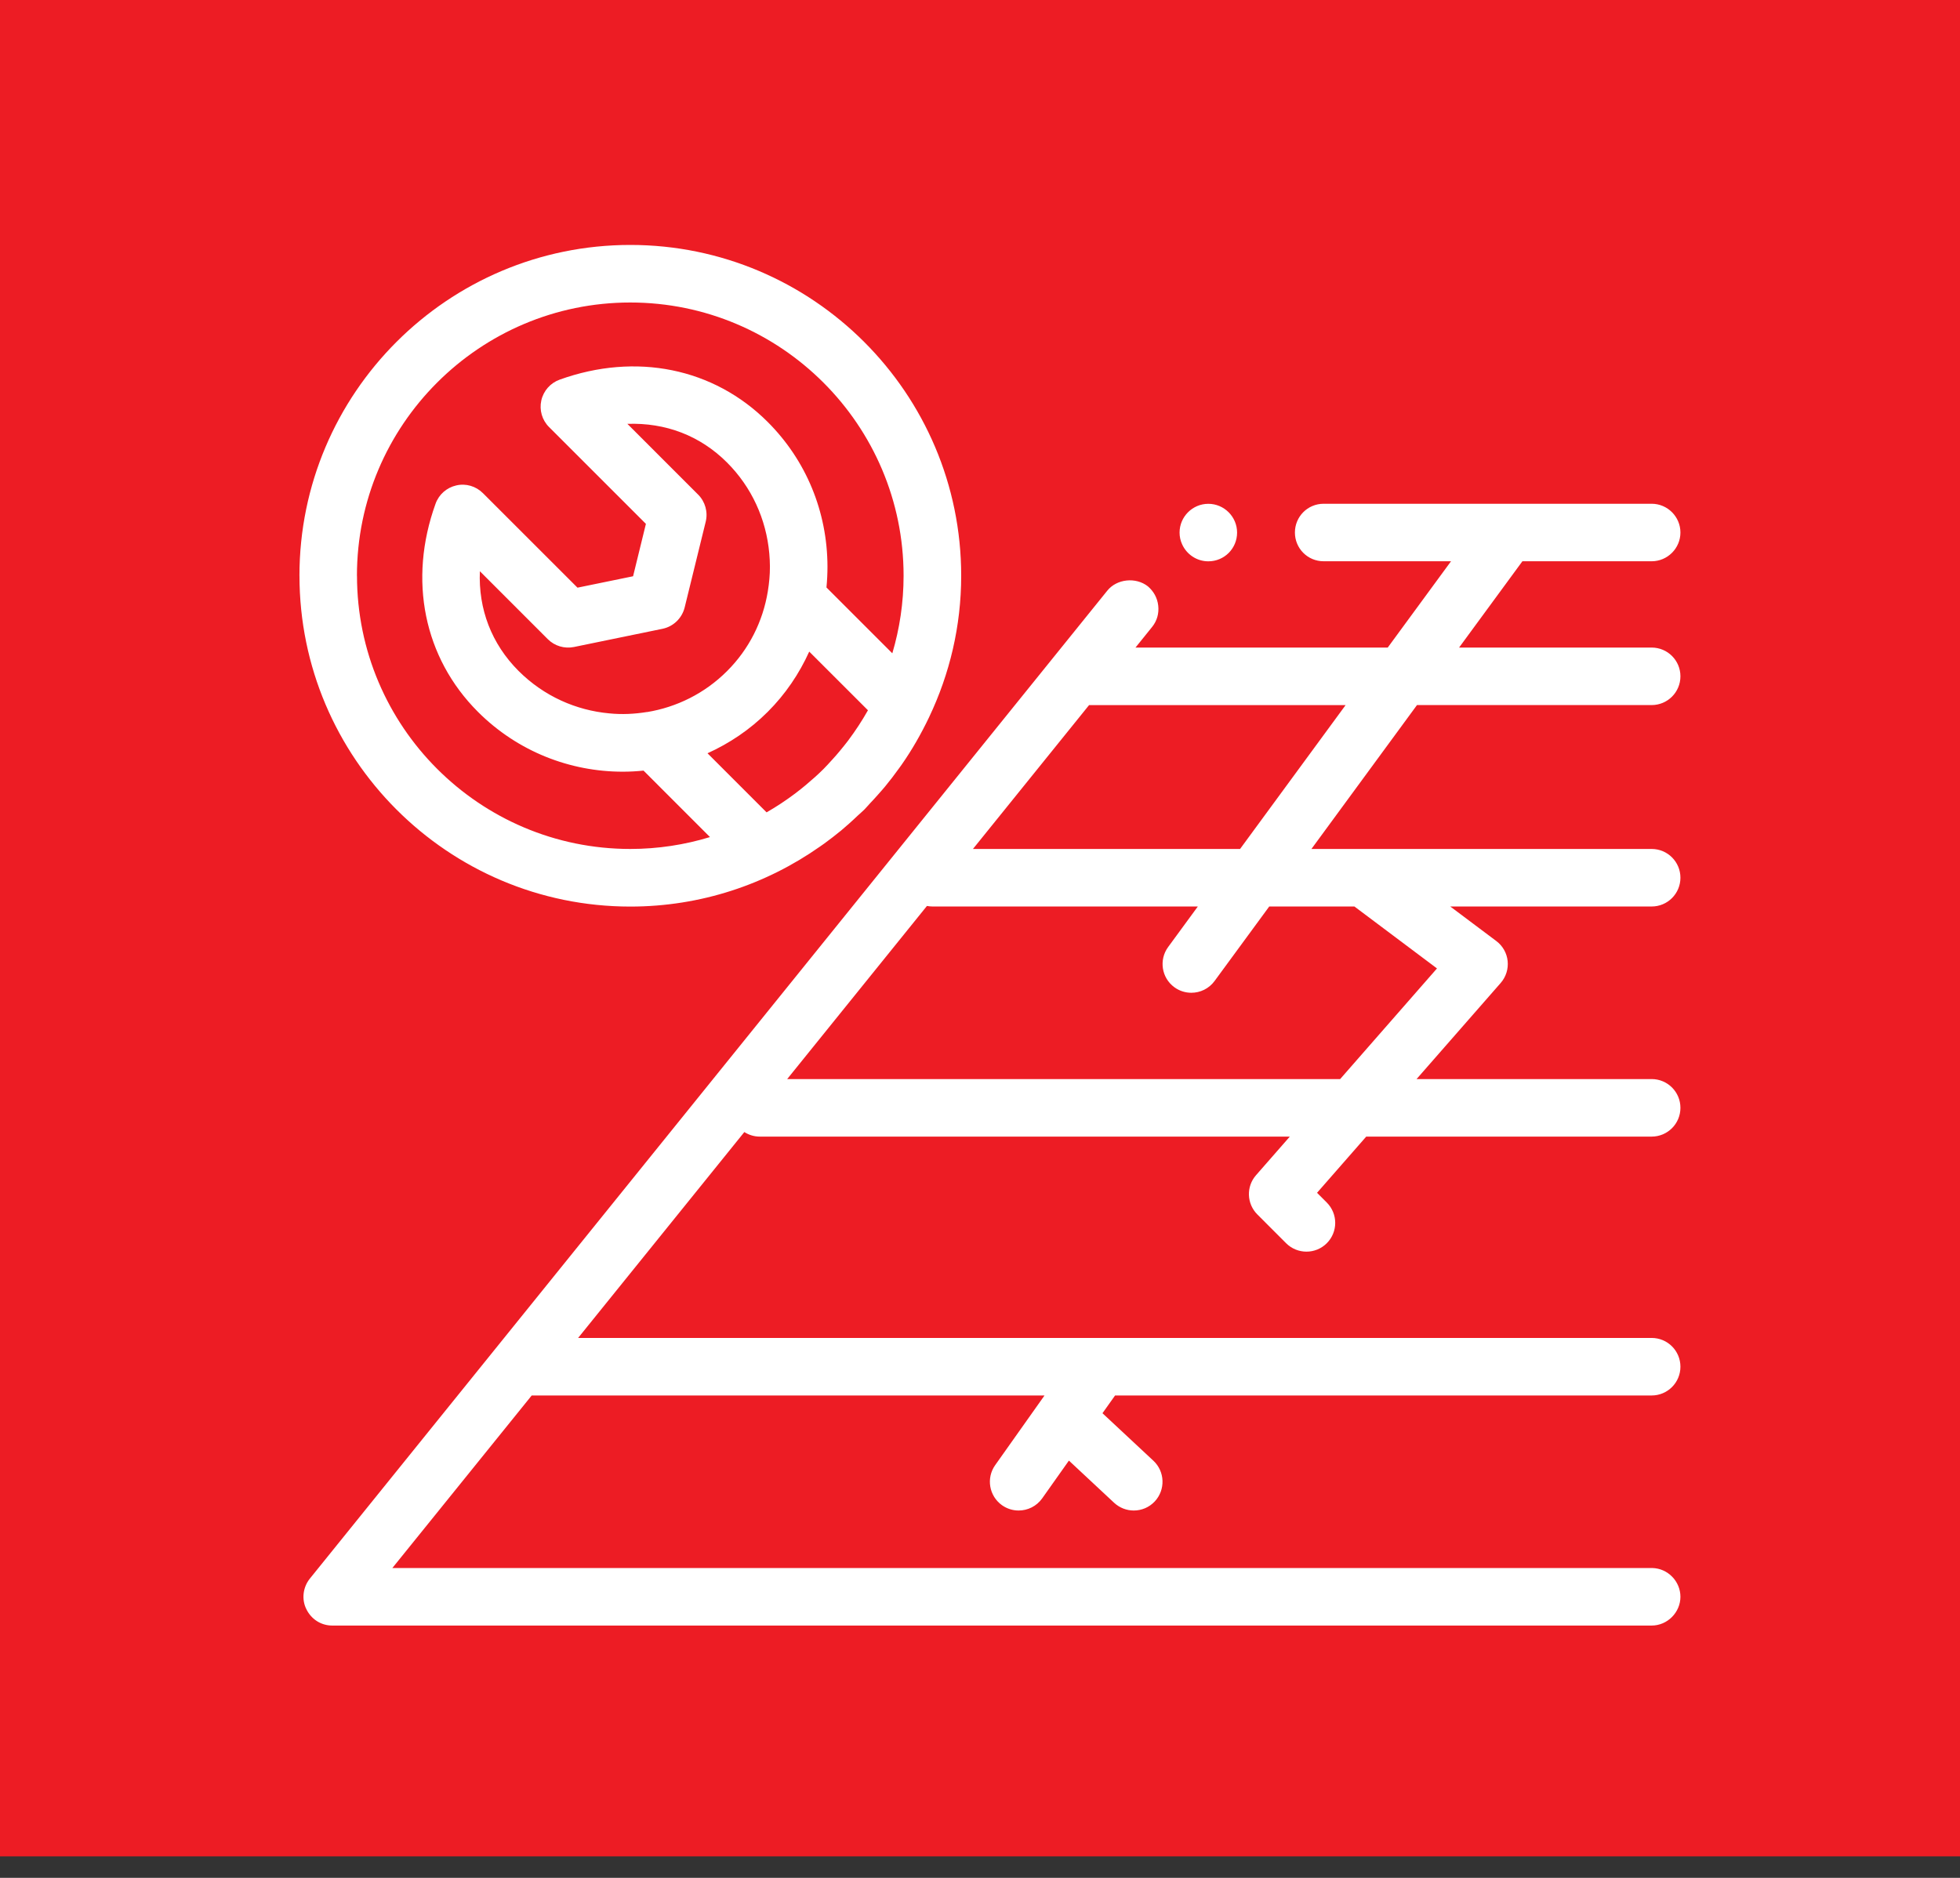
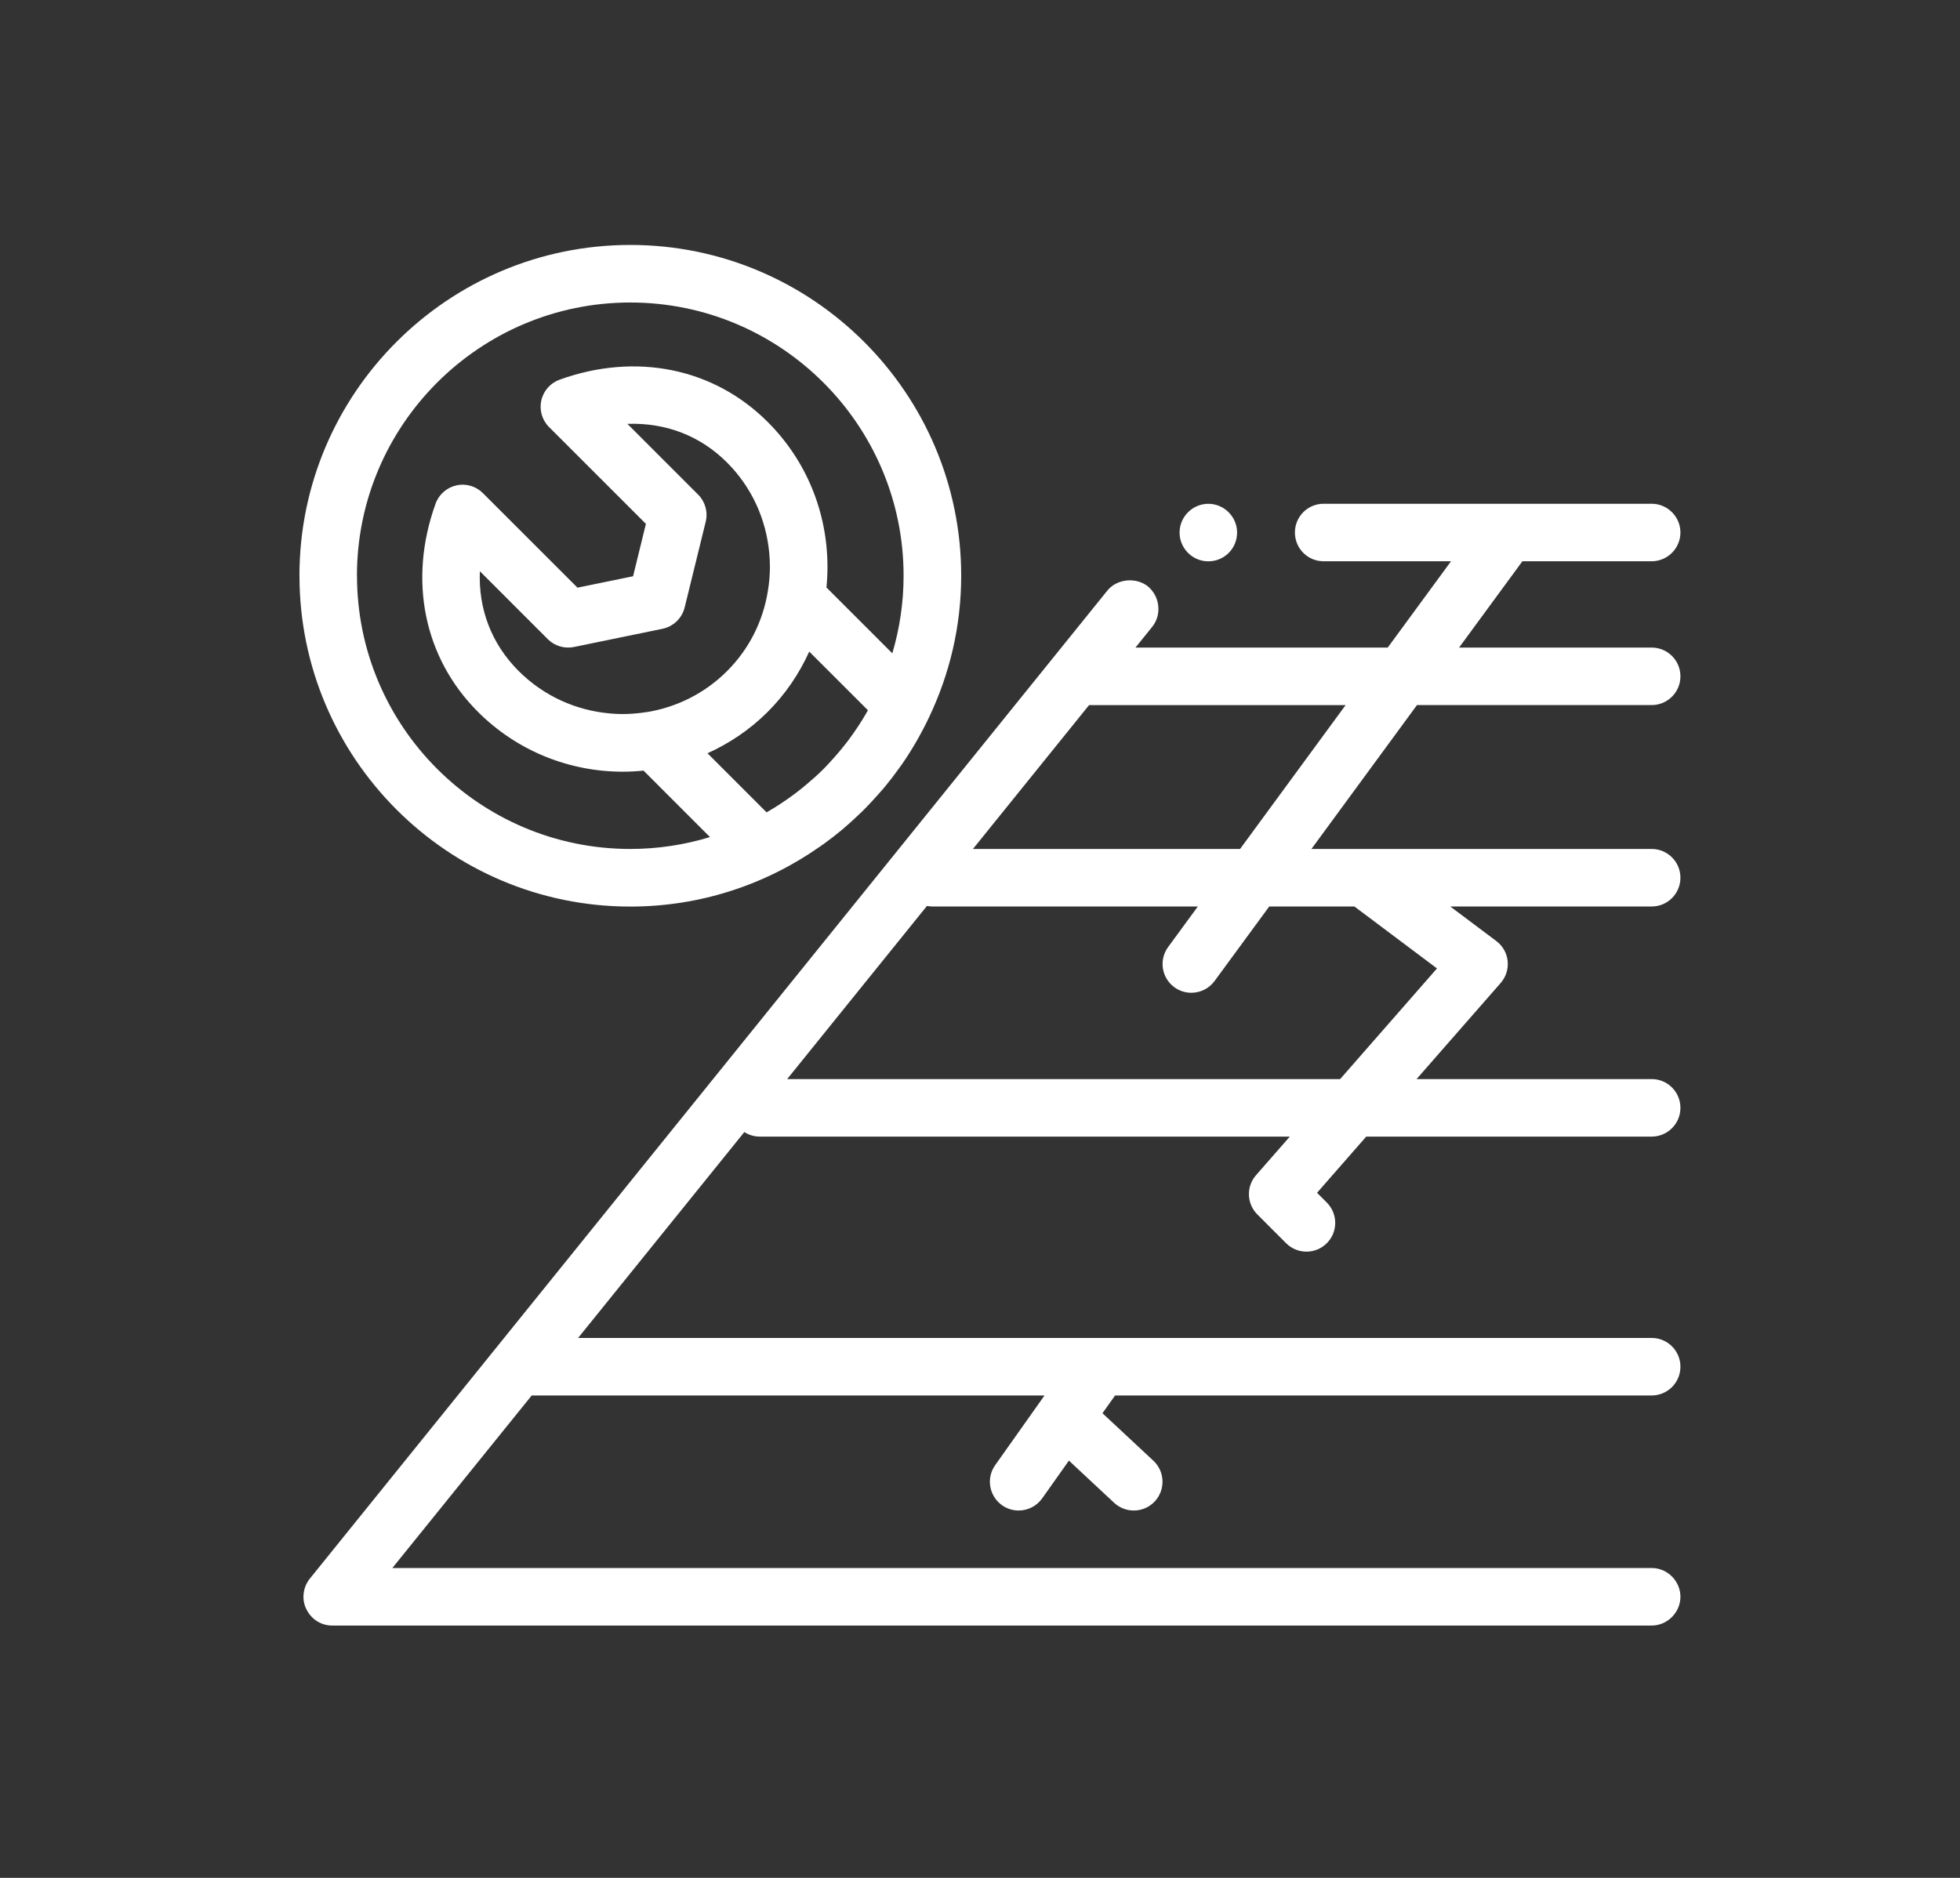
<svg xmlns="http://www.w3.org/2000/svg" width="72" height="69" viewBox="0 0 72 69" fill="none">
  <rect x="0" y="0" width="72" height="69" fill="#333333" stroke="none" />
-   <rect width="72" height="68.21" fill="#ED1C24" />
-   <path d="M43.422 19.993C43.363 19.863 43.331 19.72 43.331 19.569C43.331 18.987 43.807 18.512 44.387 18.512C44.968 18.512 45.444 18.987 45.444 19.569C45.444 20.15 44.979 20.625 44.387 20.625C43.956 20.625 43.585 20.364 43.422 19.993ZM52.051 25.909L48.175 31.194H60.673C61.257 31.194 61.73 31.667 61.73 32.251C61.73 32.835 61.257 33.308 60.673 33.308H53.275L54.966 34.577C55.201 34.753 55.353 35.019 55.383 35.311C55.413 35.604 55.321 35.896 55.128 36.117L52.037 39.649H60.673C61.257 39.649 61.73 40.122 61.73 40.706C61.73 41.29 61.257 41.763 60.673 41.763H50.188L48.381 43.828L48.739 44.186C49.152 44.6 49.152 45.268 48.739 45.681C48.532 45.888 48.262 45.99 47.992 45.99C47.723 45.99 47.451 45.887 47.245 45.681L46.189 44.624C45.795 44.231 45.773 43.599 46.14 43.181L47.381 41.763H27.909C27.7 41.763 27.506 41.7 27.343 41.596L21.237 49.161H60.673C61.257 49.161 61.73 49.634 61.73 50.218C61.73 50.802 61.257 51.275 60.673 51.275H40.962L40.499 51.927L42.369 53.672C42.796 54.071 42.818 54.739 42.421 55.167C42.212 55.391 41.931 55.502 41.648 55.502C41.39 55.502 41.132 55.407 40.927 55.218L39.266 53.668L38.284 55.056C38.077 55.347 37.751 55.502 37.419 55.502C37.207 55.502 36.996 55.439 36.809 55.308C36.333 54.969 36.22 54.31 36.558 53.834L38.37 51.275H19.532L14.413 57.615H60.694C61.265 57.626 61.73 58.102 61.73 58.672C61.73 59.243 61.254 59.729 60.673 59.729H12.205C11.793 59.729 11.434 59.496 11.254 59.127C11.073 58.768 11.127 58.324 11.38 58.007L40.677 21.702C41.026 21.269 41.722 21.196 42.167 21.544C42.377 21.724 42.515 21.966 42.547 22.252C42.579 22.537 42.504 22.811 42.325 23.033L41.712 23.794H50.978L53.303 20.623H48.624C48.033 20.623 47.568 20.147 47.568 19.567C47.568 18.986 48.033 18.51 48.624 18.51H60.673C61.255 18.51 61.73 18.985 61.73 19.567C61.73 20.148 61.254 20.623 60.673 20.623H55.925L53.599 23.794H60.673C61.257 23.794 61.73 24.266 61.73 24.85C61.73 25.434 61.257 25.907 60.673 25.907H52.05V25.908L52.051 25.909ZM46.625 33.308L44.616 36.047C44.409 36.329 44.089 36.478 43.763 36.478C43.546 36.478 43.327 36.412 43.139 36.274C42.667 35.929 42.567 35.266 42.912 34.796L44.002 33.308H34.252C34.184 33.308 34.116 33.3 34.051 33.288L28.917 39.649H49.23L52.787 35.584L49.754 33.308H46.625ZM49.428 25.909H40.006L35.741 31.194H45.554L49.43 25.909H49.428ZM11 21.154C11 14.453 16.452 9 23.154 9C29.857 9 35.309 14.452 35.309 21.154C35.309 23.012 34.883 24.768 34.134 26.344C34.134 26.345 34.134 26.346 34.133 26.347C34.133 26.348 34.132 26.349 34.132 26.349C33.839 26.964 33.503 27.553 33.116 28.106C33.085 28.15 33.054 28.195 33.021 28.237C32.861 28.463 32.691 28.682 32.516 28.896C32.44 28.989 32.36 29.077 32.281 29.167C32.173 29.29 32.063 29.41 31.951 29.528C31.883 29.601 31.819 29.678 31.748 29.75C31.674 29.824 31.592 29.89 31.515 29.963C31.407 30.066 31.299 30.167 31.186 30.267C31.092 30.35 30.997 30.433 30.901 30.514C30.699 30.681 30.49 30.841 30.277 30.997C30.226 31.034 30.174 31.07 30.123 31.105C28.147 32.493 25.745 33.311 23.152 33.311C16.453 33.309 11.001 27.857 11.001 21.154H11ZM13.114 21.154C13.114 26.691 17.617 31.194 23.153 31.194C24.172 31.194 25.154 31.04 26.081 30.757L23.64 28.315C23.387 28.341 23.133 28.355 22.878 28.355C20.949 28.355 19.022 27.621 17.554 26.153C15.571 24.169 14.989 21.311 16 18.509C16.122 18.167 16.411 17.915 16.763 17.836C17.116 17.754 17.484 17.864 17.74 18.12L21.214 21.593L23.256 21.174L23.727 19.249L20.169 15.691C19.912 15.435 19.806 15.066 19.885 14.714C19.964 14.36 20.218 14.073 20.558 13.95C23.363 12.94 26.22 13.522 28.202 15.505C29.613 16.915 30.392 18.802 30.397 20.816C30.397 21.075 30.384 21.332 30.36 21.586L32.779 24.005C33.047 23.101 33.193 22.145 33.193 21.154C33.193 15.618 28.689 11.115 23.153 11.115C17.617 11.115 13.112 15.619 13.112 21.155L13.114 21.154ZM31.169 27.193C31.429 26.846 31.668 26.481 31.884 26.098L29.727 23.942C29.359 24.756 28.852 25.507 28.203 26.155C27.545 26.813 26.792 27.315 25.99 27.678L28.16 29.849C28.526 29.64 28.875 29.407 29.206 29.159C29.278 29.105 29.347 29.049 29.418 28.994C29.479 28.945 29.541 28.894 29.602 28.844C29.826 28.656 30.045 28.463 30.252 28.256C30.361 28.147 30.463 28.033 30.566 27.919C30.572 27.913 30.579 27.906 30.585 27.899C30.673 27.803 30.758 27.705 30.841 27.605C30.9 27.534 30.957 27.465 31.014 27.393C31.066 27.326 31.12 27.262 31.169 27.195V27.193ZM23.771 26.164C24.848 25.986 25.88 25.487 26.709 24.658C27.513 23.855 28.025 22.837 28.206 21.727C28.254 21.43 28.284 21.128 28.283 20.819C28.283 20.657 28.273 20.497 28.26 20.339C28.147 19.07 27.608 17.896 26.709 16.996C25.714 16.001 24.445 15.526 23.047 15.574L25.644 18.172C25.905 18.432 26.012 18.812 25.924 19.17L25.151 22.32C25.052 22.716 24.738 23.021 24.338 23.104L21.085 23.773C20.737 23.844 20.375 23.737 20.123 23.485L17.628 20.989C17.569 22.375 18.054 23.657 19.05 24.653C19.98 25.582 21.164 26.101 22.382 26.212C22.845 26.259 23.313 26.236 23.772 26.161L23.771 26.164Z" fill="white" />
+   <path d="M43.422 19.993C43.363 19.863 43.331 19.72 43.331 19.569C43.331 18.987 43.807 18.512 44.387 18.512C44.968 18.512 45.444 18.987 45.444 19.569C45.444 20.15 44.979 20.625 44.387 20.625C43.956 20.625 43.585 20.364 43.422 19.993ZM52.051 25.909L48.175 31.194H60.673C61.257 31.194 61.73 31.667 61.73 32.251C61.73 32.835 61.257 33.308 60.673 33.308H53.275L54.966 34.577C55.201 34.753 55.353 35.019 55.383 35.311C55.413 35.604 55.321 35.896 55.128 36.117L52.037 39.649H60.673C61.257 39.649 61.73 40.122 61.73 40.706C61.73 41.29 61.257 41.763 60.673 41.763H50.188L48.381 43.828L48.739 44.186C49.152 44.6 49.152 45.268 48.739 45.681C48.532 45.888 48.262 45.99 47.992 45.99C47.723 45.99 47.451 45.887 47.245 45.681L46.189 44.624C45.795 44.231 45.773 43.599 46.14 43.181L47.381 41.763H27.909C27.7 41.763 27.506 41.7 27.343 41.596L21.237 49.161H60.673C61.257 49.161 61.73 49.634 61.73 50.218C61.73 50.802 61.257 51.275 60.673 51.275H40.962L40.499 51.927L42.369 53.672C42.796 54.071 42.818 54.739 42.421 55.167C42.212 55.391 41.931 55.502 41.648 55.502C41.39 55.502 41.132 55.407 40.927 55.218L39.266 53.668L38.284 55.056C38.077 55.347 37.751 55.502 37.419 55.502C37.207 55.502 36.996 55.439 36.809 55.308C36.333 54.969 36.22 54.31 36.558 53.834L38.37 51.275H19.532L14.413 57.615H60.694C61.265 57.626 61.73 58.102 61.73 58.672C61.73 59.243 61.254 59.729 60.673 59.729H12.205C11.793 59.729 11.434 59.496 11.254 59.127C11.073 58.768 11.127 58.324 11.38 58.007L40.677 21.702C41.026 21.269 41.722 21.196 42.167 21.544C42.377 21.724 42.515 21.966 42.547 22.252C42.579 22.537 42.504 22.811 42.325 23.033L41.712 23.794H50.978L53.303 20.623H48.624C48.033 20.623 47.568 20.147 47.568 19.567C47.568 18.986 48.033 18.51 48.624 18.51H60.673C61.255 18.51 61.73 18.985 61.73 19.567C61.73 20.148 61.254 20.623 60.673 20.623H55.925L53.599 23.794H60.673C61.257 23.794 61.73 24.266 61.73 24.85C61.73 25.434 61.257 25.907 60.673 25.907H52.05V25.908L52.051 25.909ZM46.625 33.308L44.616 36.047C44.409 36.329 44.089 36.478 43.763 36.478C43.546 36.478 43.327 36.412 43.139 36.274C42.667 35.929 42.567 35.266 42.912 34.796L44.002 33.308H34.252C34.184 33.308 34.116 33.3 34.051 33.288L28.917 39.649H49.23L52.787 35.584L49.754 33.308H46.625ZM49.428 25.909H40.006L35.741 31.194H45.554L49.43 25.909H49.428ZM11 21.154C11 14.453 16.452 9 23.154 9C29.857 9 35.309 14.452 35.309 21.154C35.309 23.012 34.883 24.768 34.134 26.344C34.134 26.345 34.134 26.346 34.133 26.347C34.133 26.348 34.132 26.349 34.132 26.349C33.839 26.964 33.503 27.553 33.116 28.106C33.085 28.15 33.054 28.195 33.021 28.237C32.861 28.463 32.691 28.682 32.516 28.896C32.44 28.989 32.36 29.077 32.281 29.167C32.173 29.29 32.063 29.41 31.951 29.528C31.674 29.824 31.592 29.89 31.515 29.963C31.407 30.066 31.299 30.167 31.186 30.267C31.092 30.35 30.997 30.433 30.901 30.514C30.699 30.681 30.49 30.841 30.277 30.997C30.226 31.034 30.174 31.07 30.123 31.105C28.147 32.493 25.745 33.311 23.152 33.311C16.453 33.309 11.001 27.857 11.001 21.154H11ZM13.114 21.154C13.114 26.691 17.617 31.194 23.153 31.194C24.172 31.194 25.154 31.04 26.081 30.757L23.64 28.315C23.387 28.341 23.133 28.355 22.878 28.355C20.949 28.355 19.022 27.621 17.554 26.153C15.571 24.169 14.989 21.311 16 18.509C16.122 18.167 16.411 17.915 16.763 17.836C17.116 17.754 17.484 17.864 17.74 18.12L21.214 21.593L23.256 21.174L23.727 19.249L20.169 15.691C19.912 15.435 19.806 15.066 19.885 14.714C19.964 14.36 20.218 14.073 20.558 13.95C23.363 12.94 26.22 13.522 28.202 15.505C29.613 16.915 30.392 18.802 30.397 20.816C30.397 21.075 30.384 21.332 30.36 21.586L32.779 24.005C33.047 23.101 33.193 22.145 33.193 21.154C33.193 15.618 28.689 11.115 23.153 11.115C17.617 11.115 13.112 15.619 13.112 21.155L13.114 21.154ZM31.169 27.193C31.429 26.846 31.668 26.481 31.884 26.098L29.727 23.942C29.359 24.756 28.852 25.507 28.203 26.155C27.545 26.813 26.792 27.315 25.99 27.678L28.16 29.849C28.526 29.64 28.875 29.407 29.206 29.159C29.278 29.105 29.347 29.049 29.418 28.994C29.479 28.945 29.541 28.894 29.602 28.844C29.826 28.656 30.045 28.463 30.252 28.256C30.361 28.147 30.463 28.033 30.566 27.919C30.572 27.913 30.579 27.906 30.585 27.899C30.673 27.803 30.758 27.705 30.841 27.605C30.9 27.534 30.957 27.465 31.014 27.393C31.066 27.326 31.12 27.262 31.169 27.195V27.193ZM23.771 26.164C24.848 25.986 25.88 25.487 26.709 24.658C27.513 23.855 28.025 22.837 28.206 21.727C28.254 21.43 28.284 21.128 28.283 20.819C28.283 20.657 28.273 20.497 28.26 20.339C28.147 19.07 27.608 17.896 26.709 16.996C25.714 16.001 24.445 15.526 23.047 15.574L25.644 18.172C25.905 18.432 26.012 18.812 25.924 19.17L25.151 22.32C25.052 22.716 24.738 23.021 24.338 23.104L21.085 23.773C20.737 23.844 20.375 23.737 20.123 23.485L17.628 20.989C17.569 22.375 18.054 23.657 19.05 24.653C19.98 25.582 21.164 26.101 22.382 26.212C22.845 26.259 23.313 26.236 23.772 26.161L23.771 26.164Z" fill="white" />
</svg>